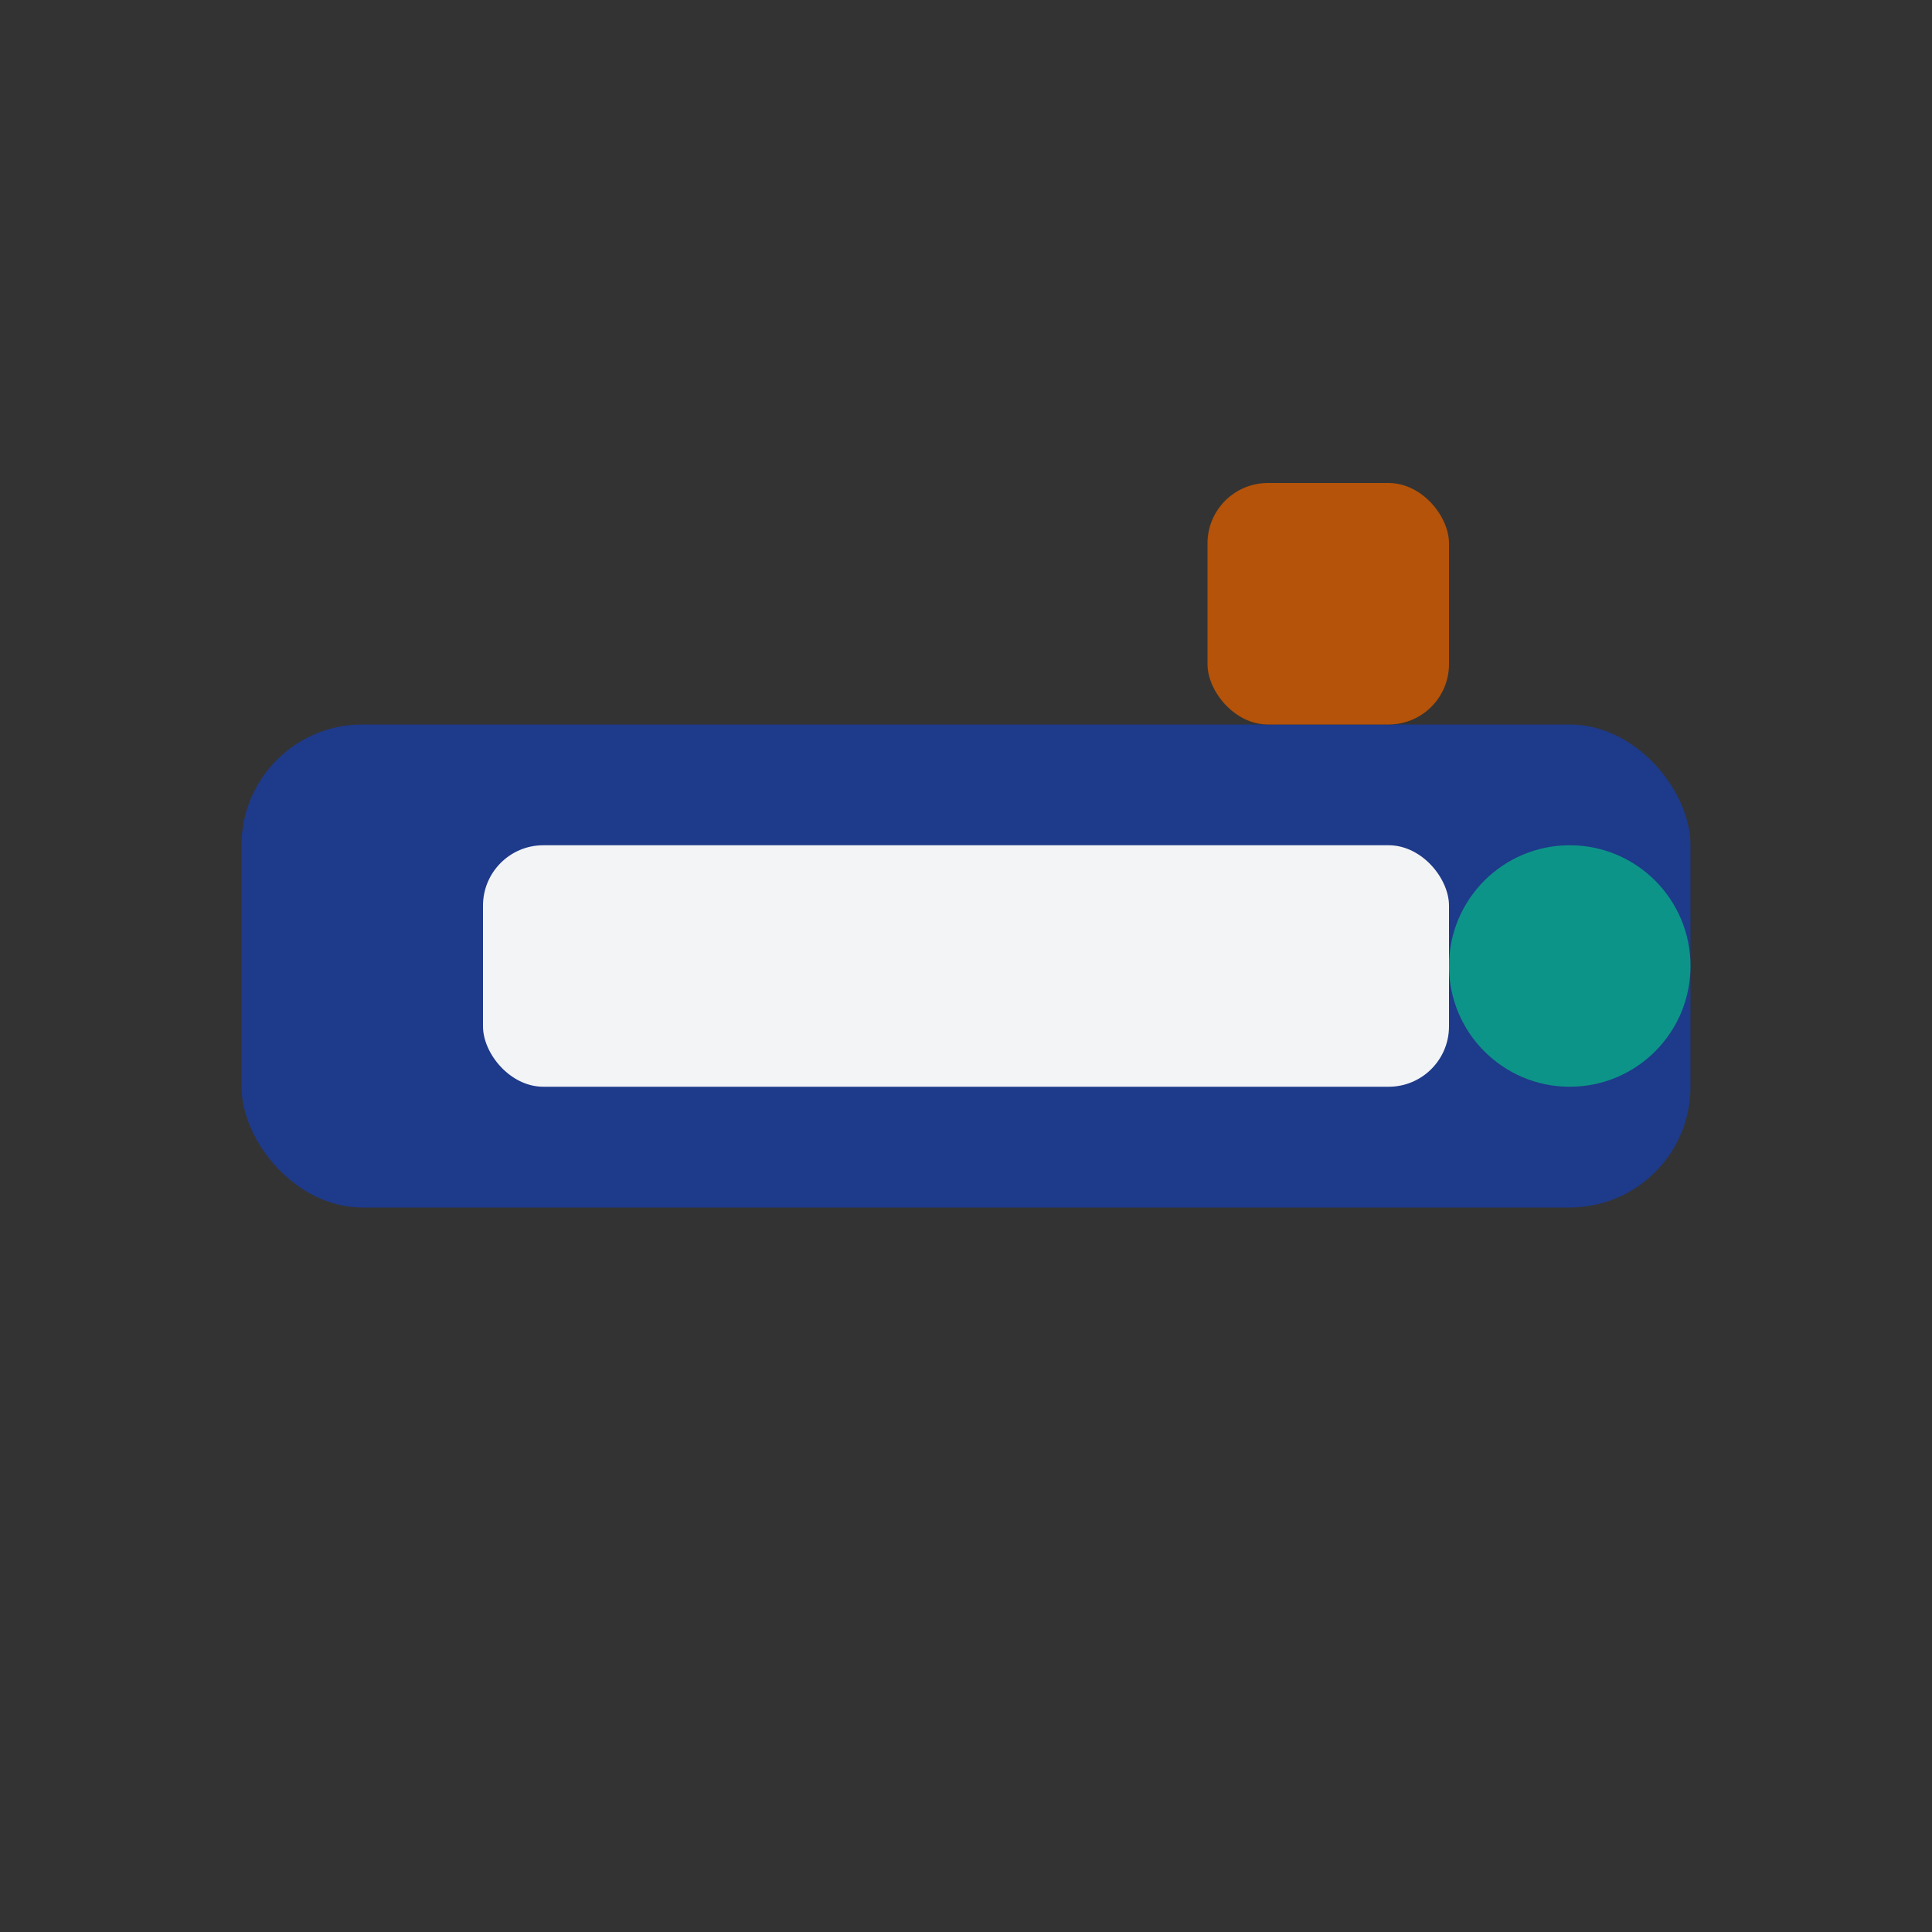
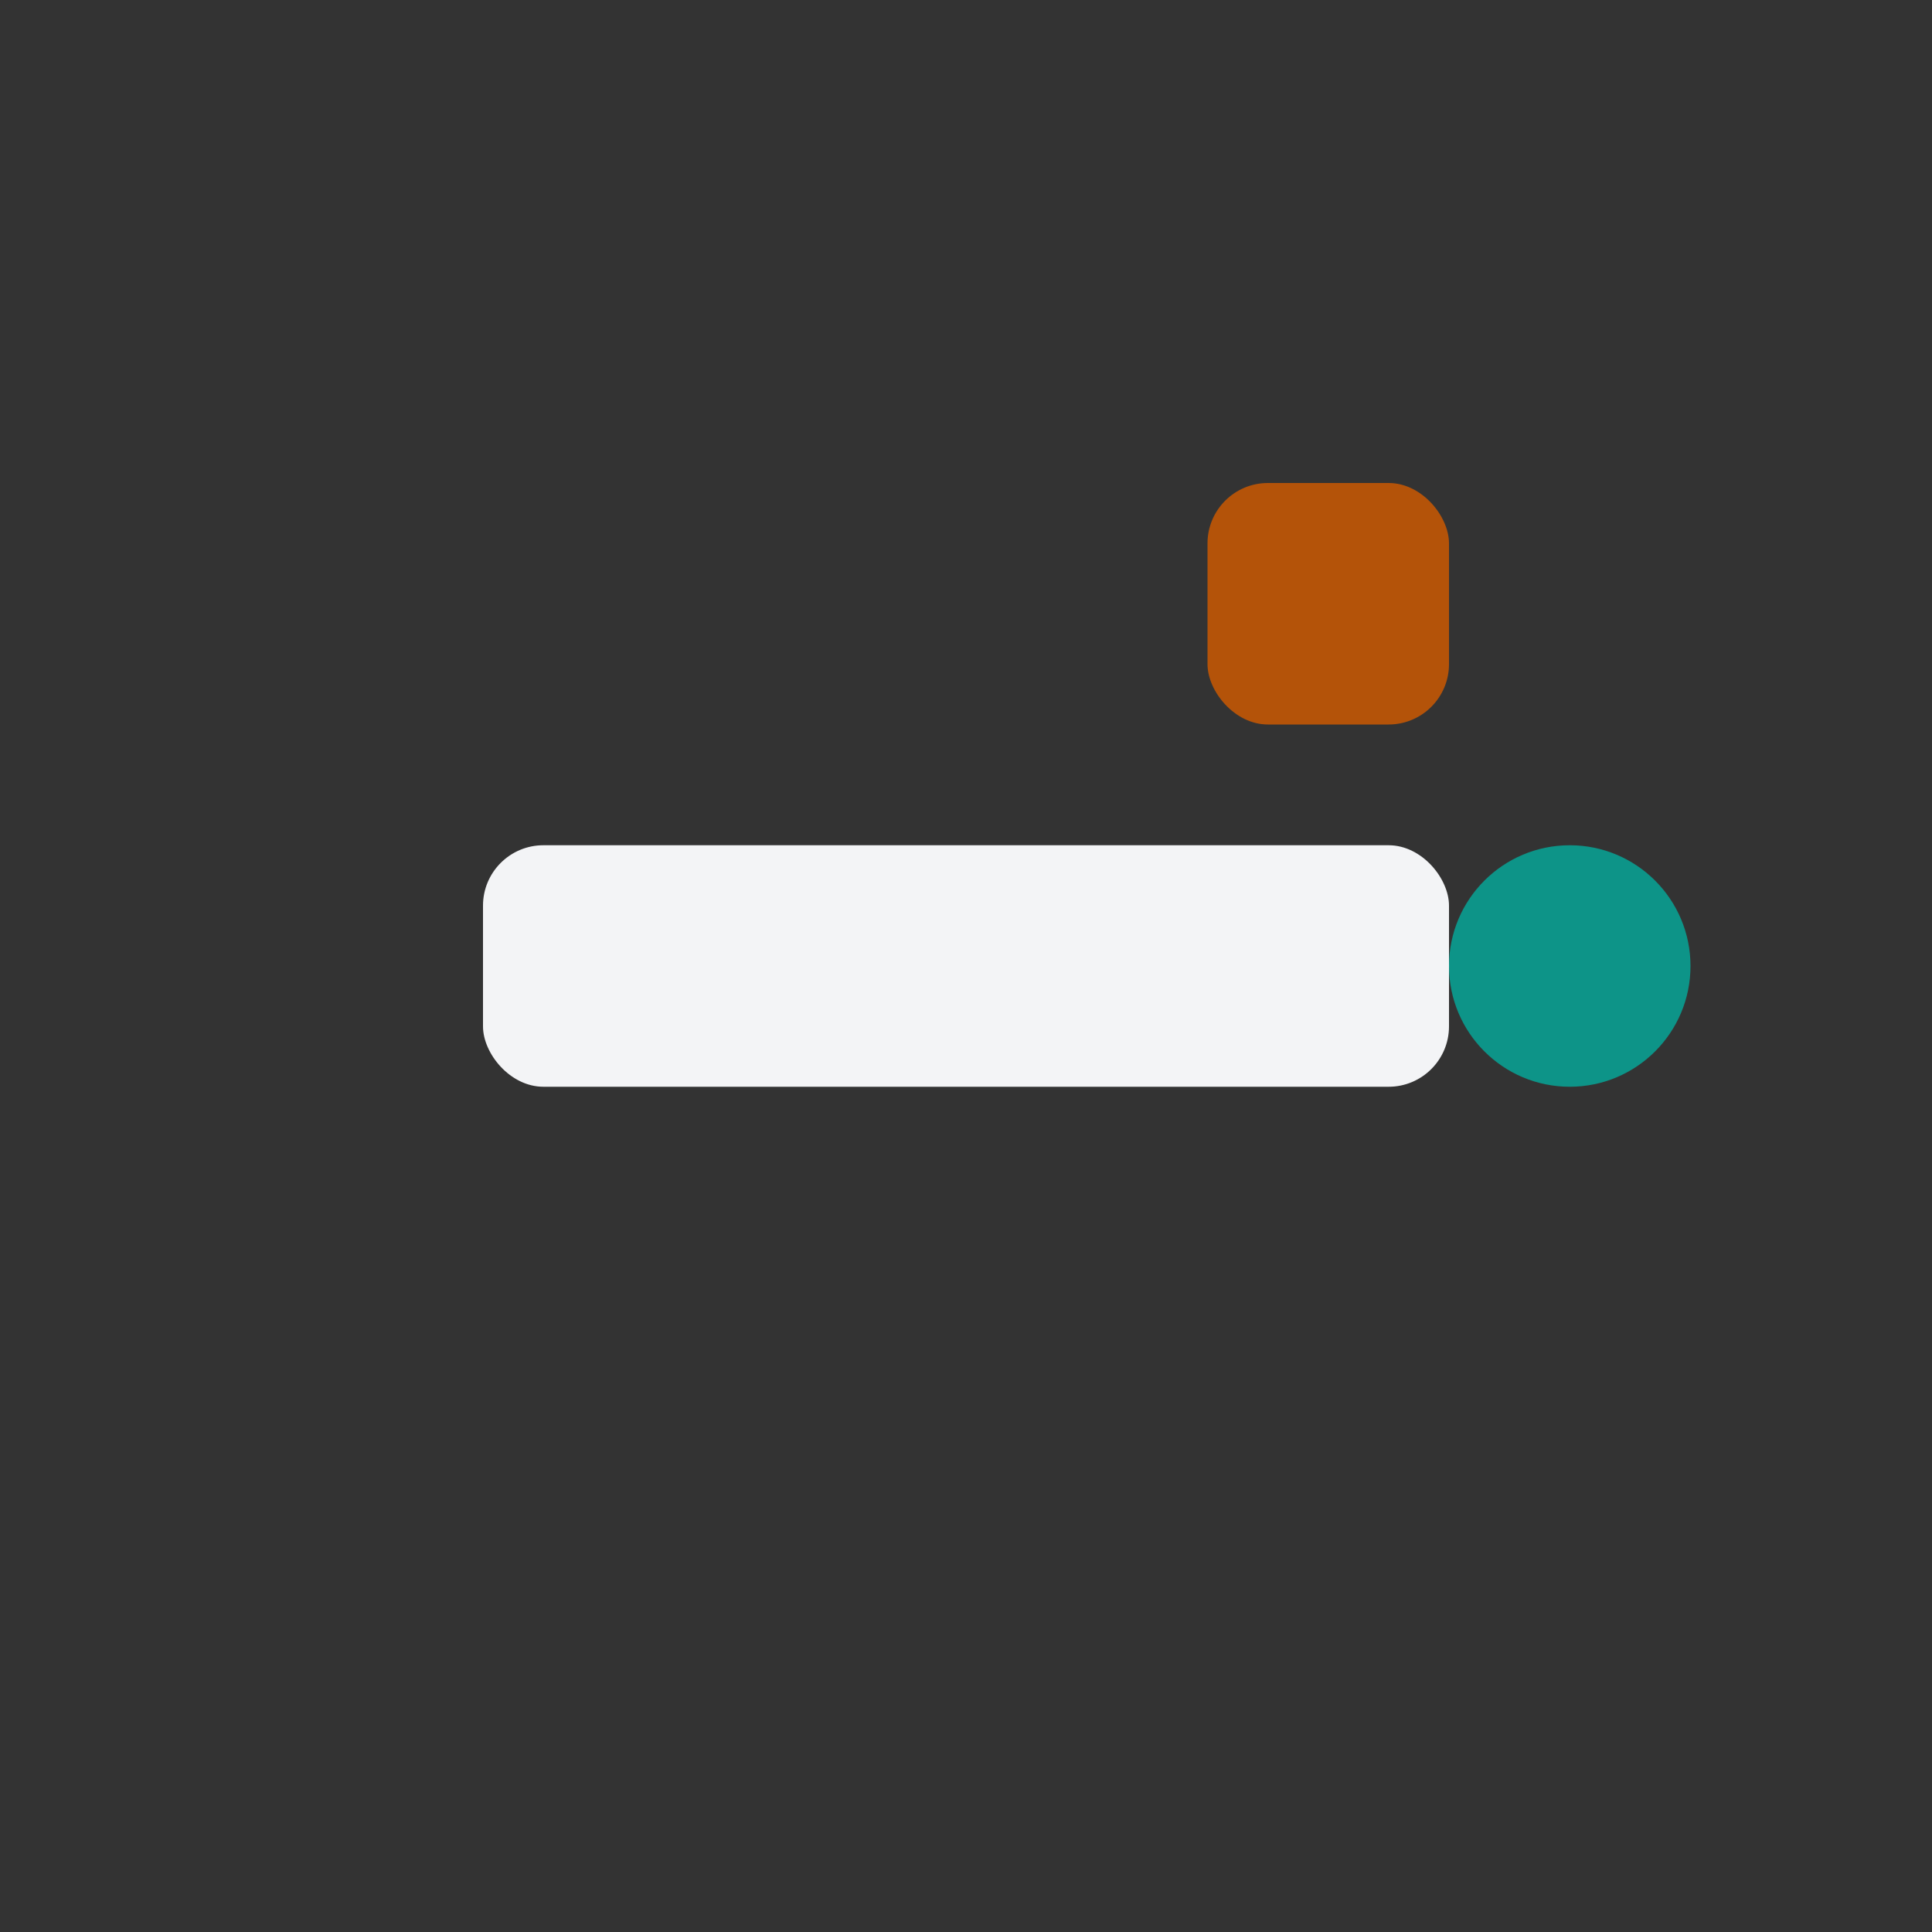
<svg xmlns="http://www.w3.org/2000/svg" width="64" height="64" viewBox="0 0 64 64" fill="none">
  <rect x="0" y="0" width="64" height="64" fill="#333333" stroke="none" />
-   <rect x="8" y="24" width="48" height="16" rx="4" fill="#1E3A8A" />
  <rect x="16" y="28" width="32" height="8" rx="2" fill="#F3F4F6" />
  <circle cx="52" cy="32" r="4" fill="#0D9488" />
  <rect x="40" y="16" width="8" height="8" rx="2" fill="#B45309" />
</svg>